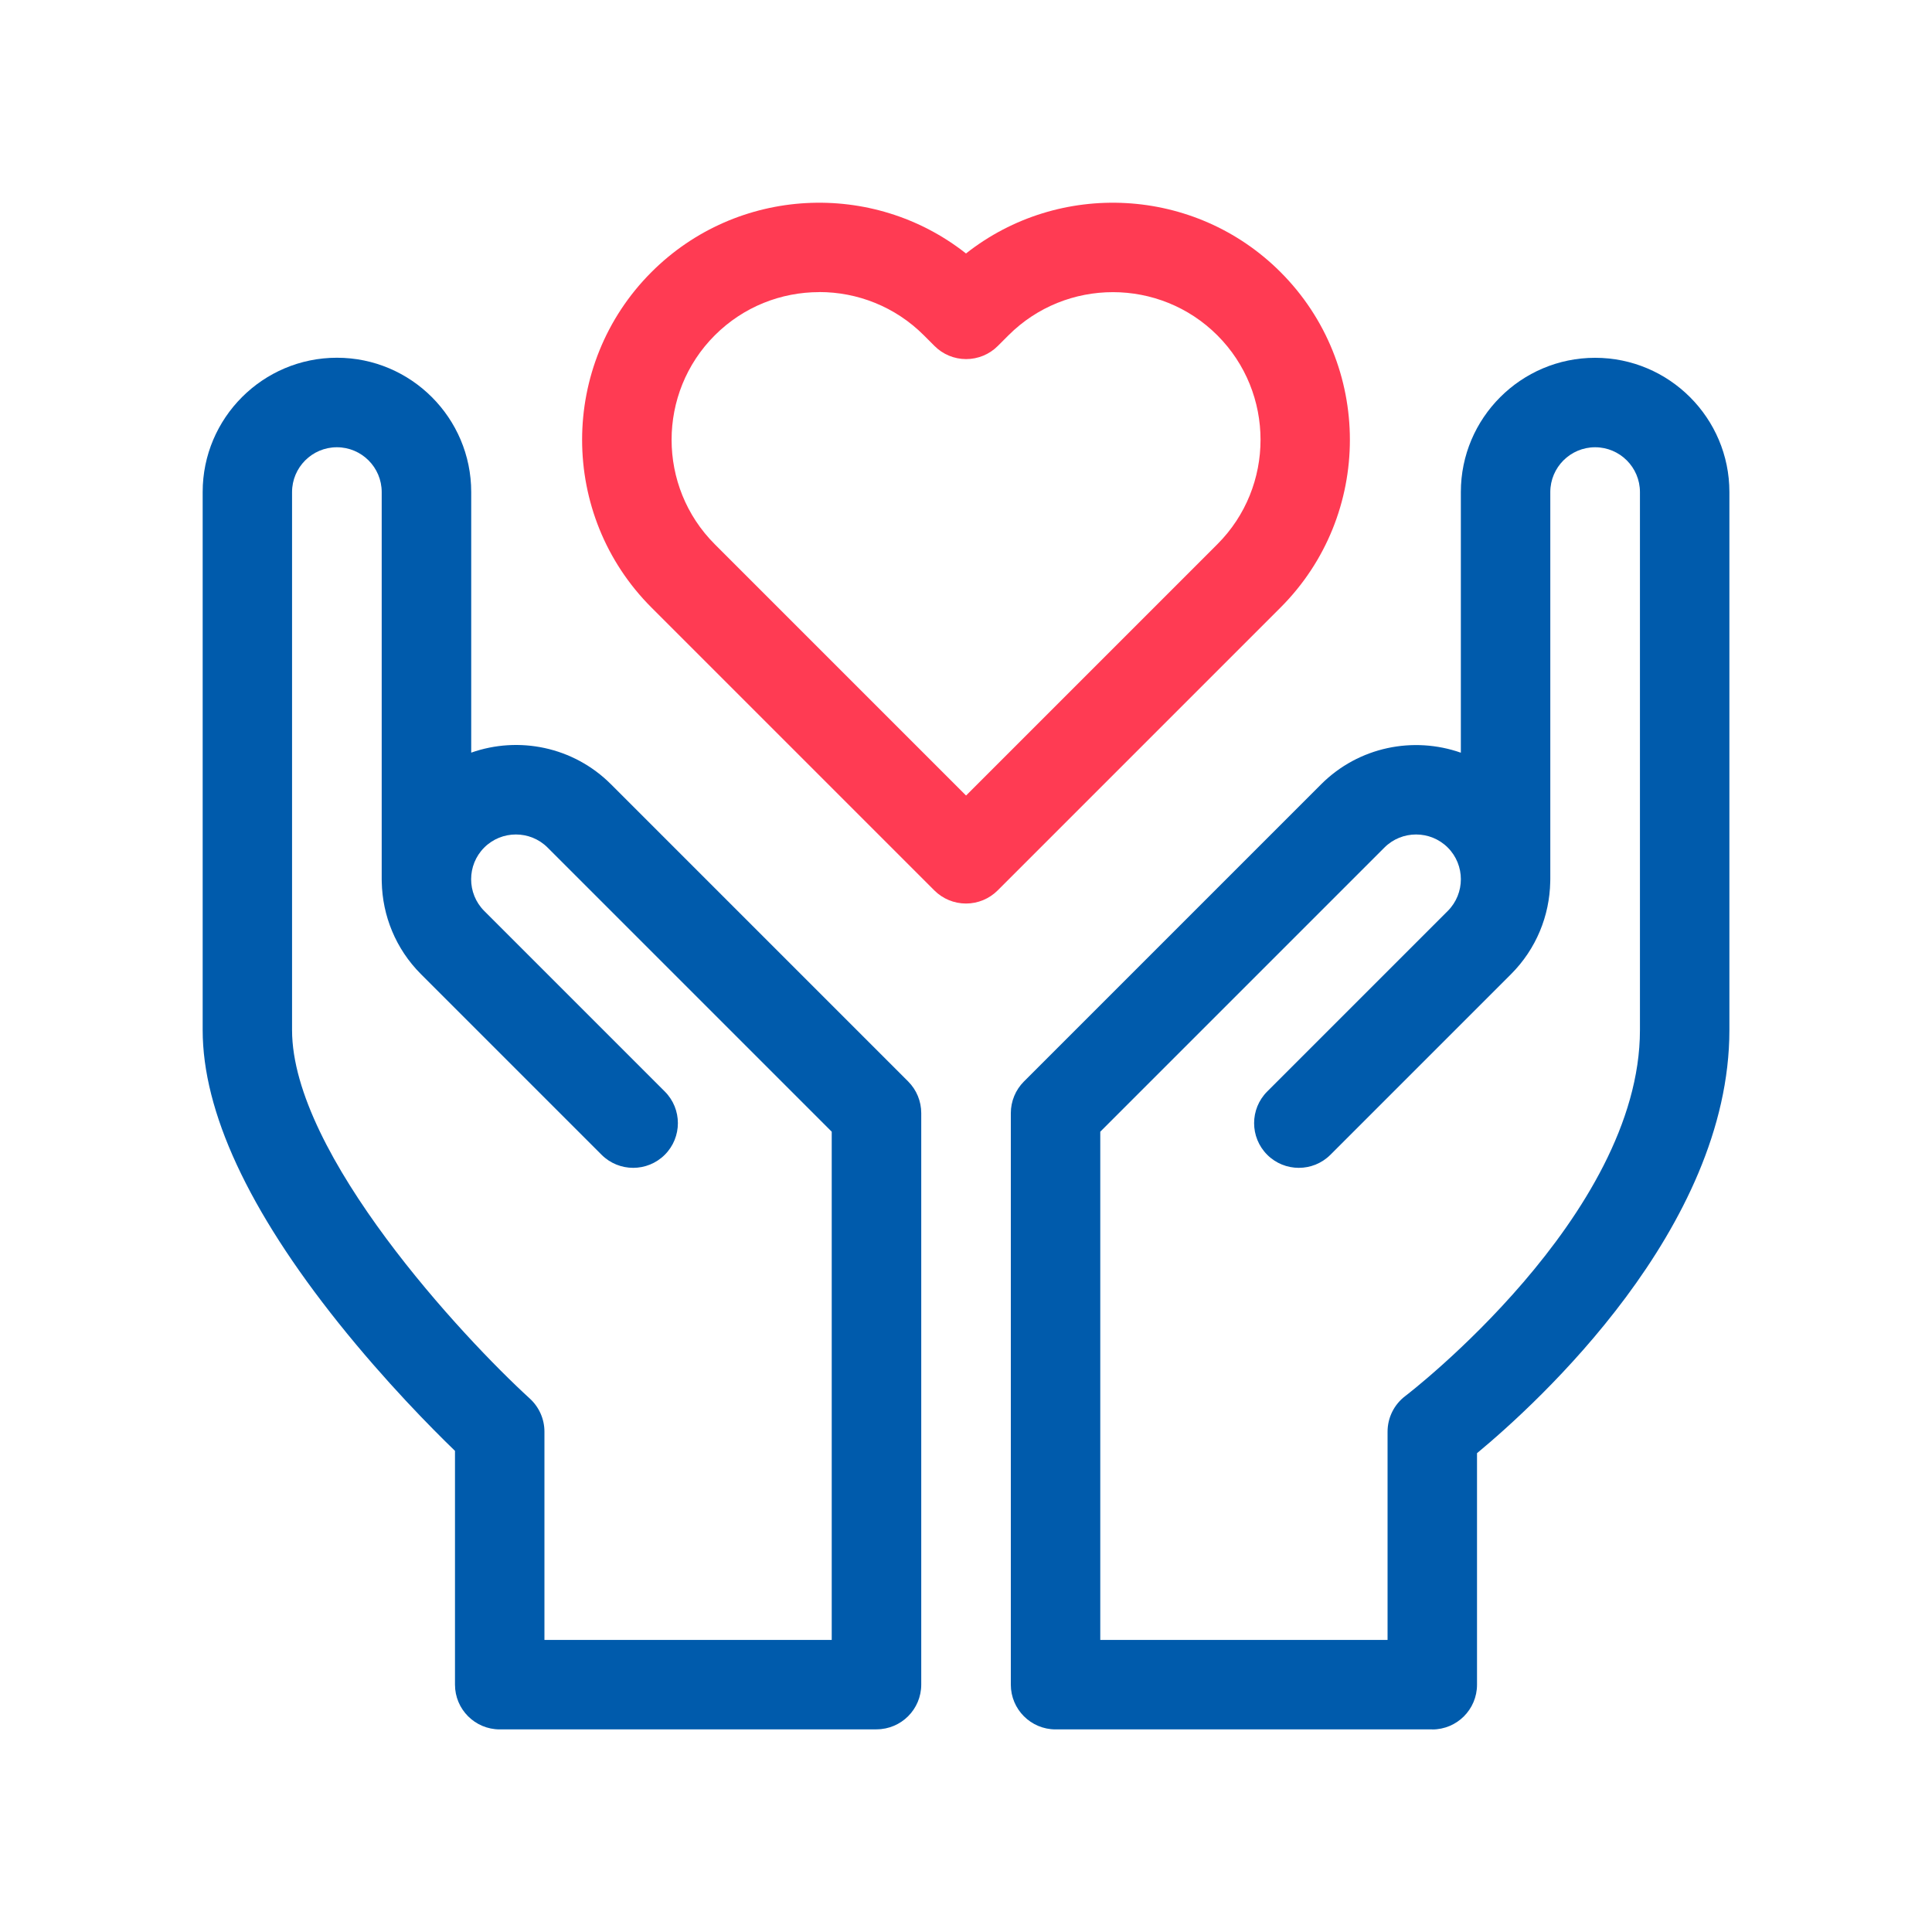
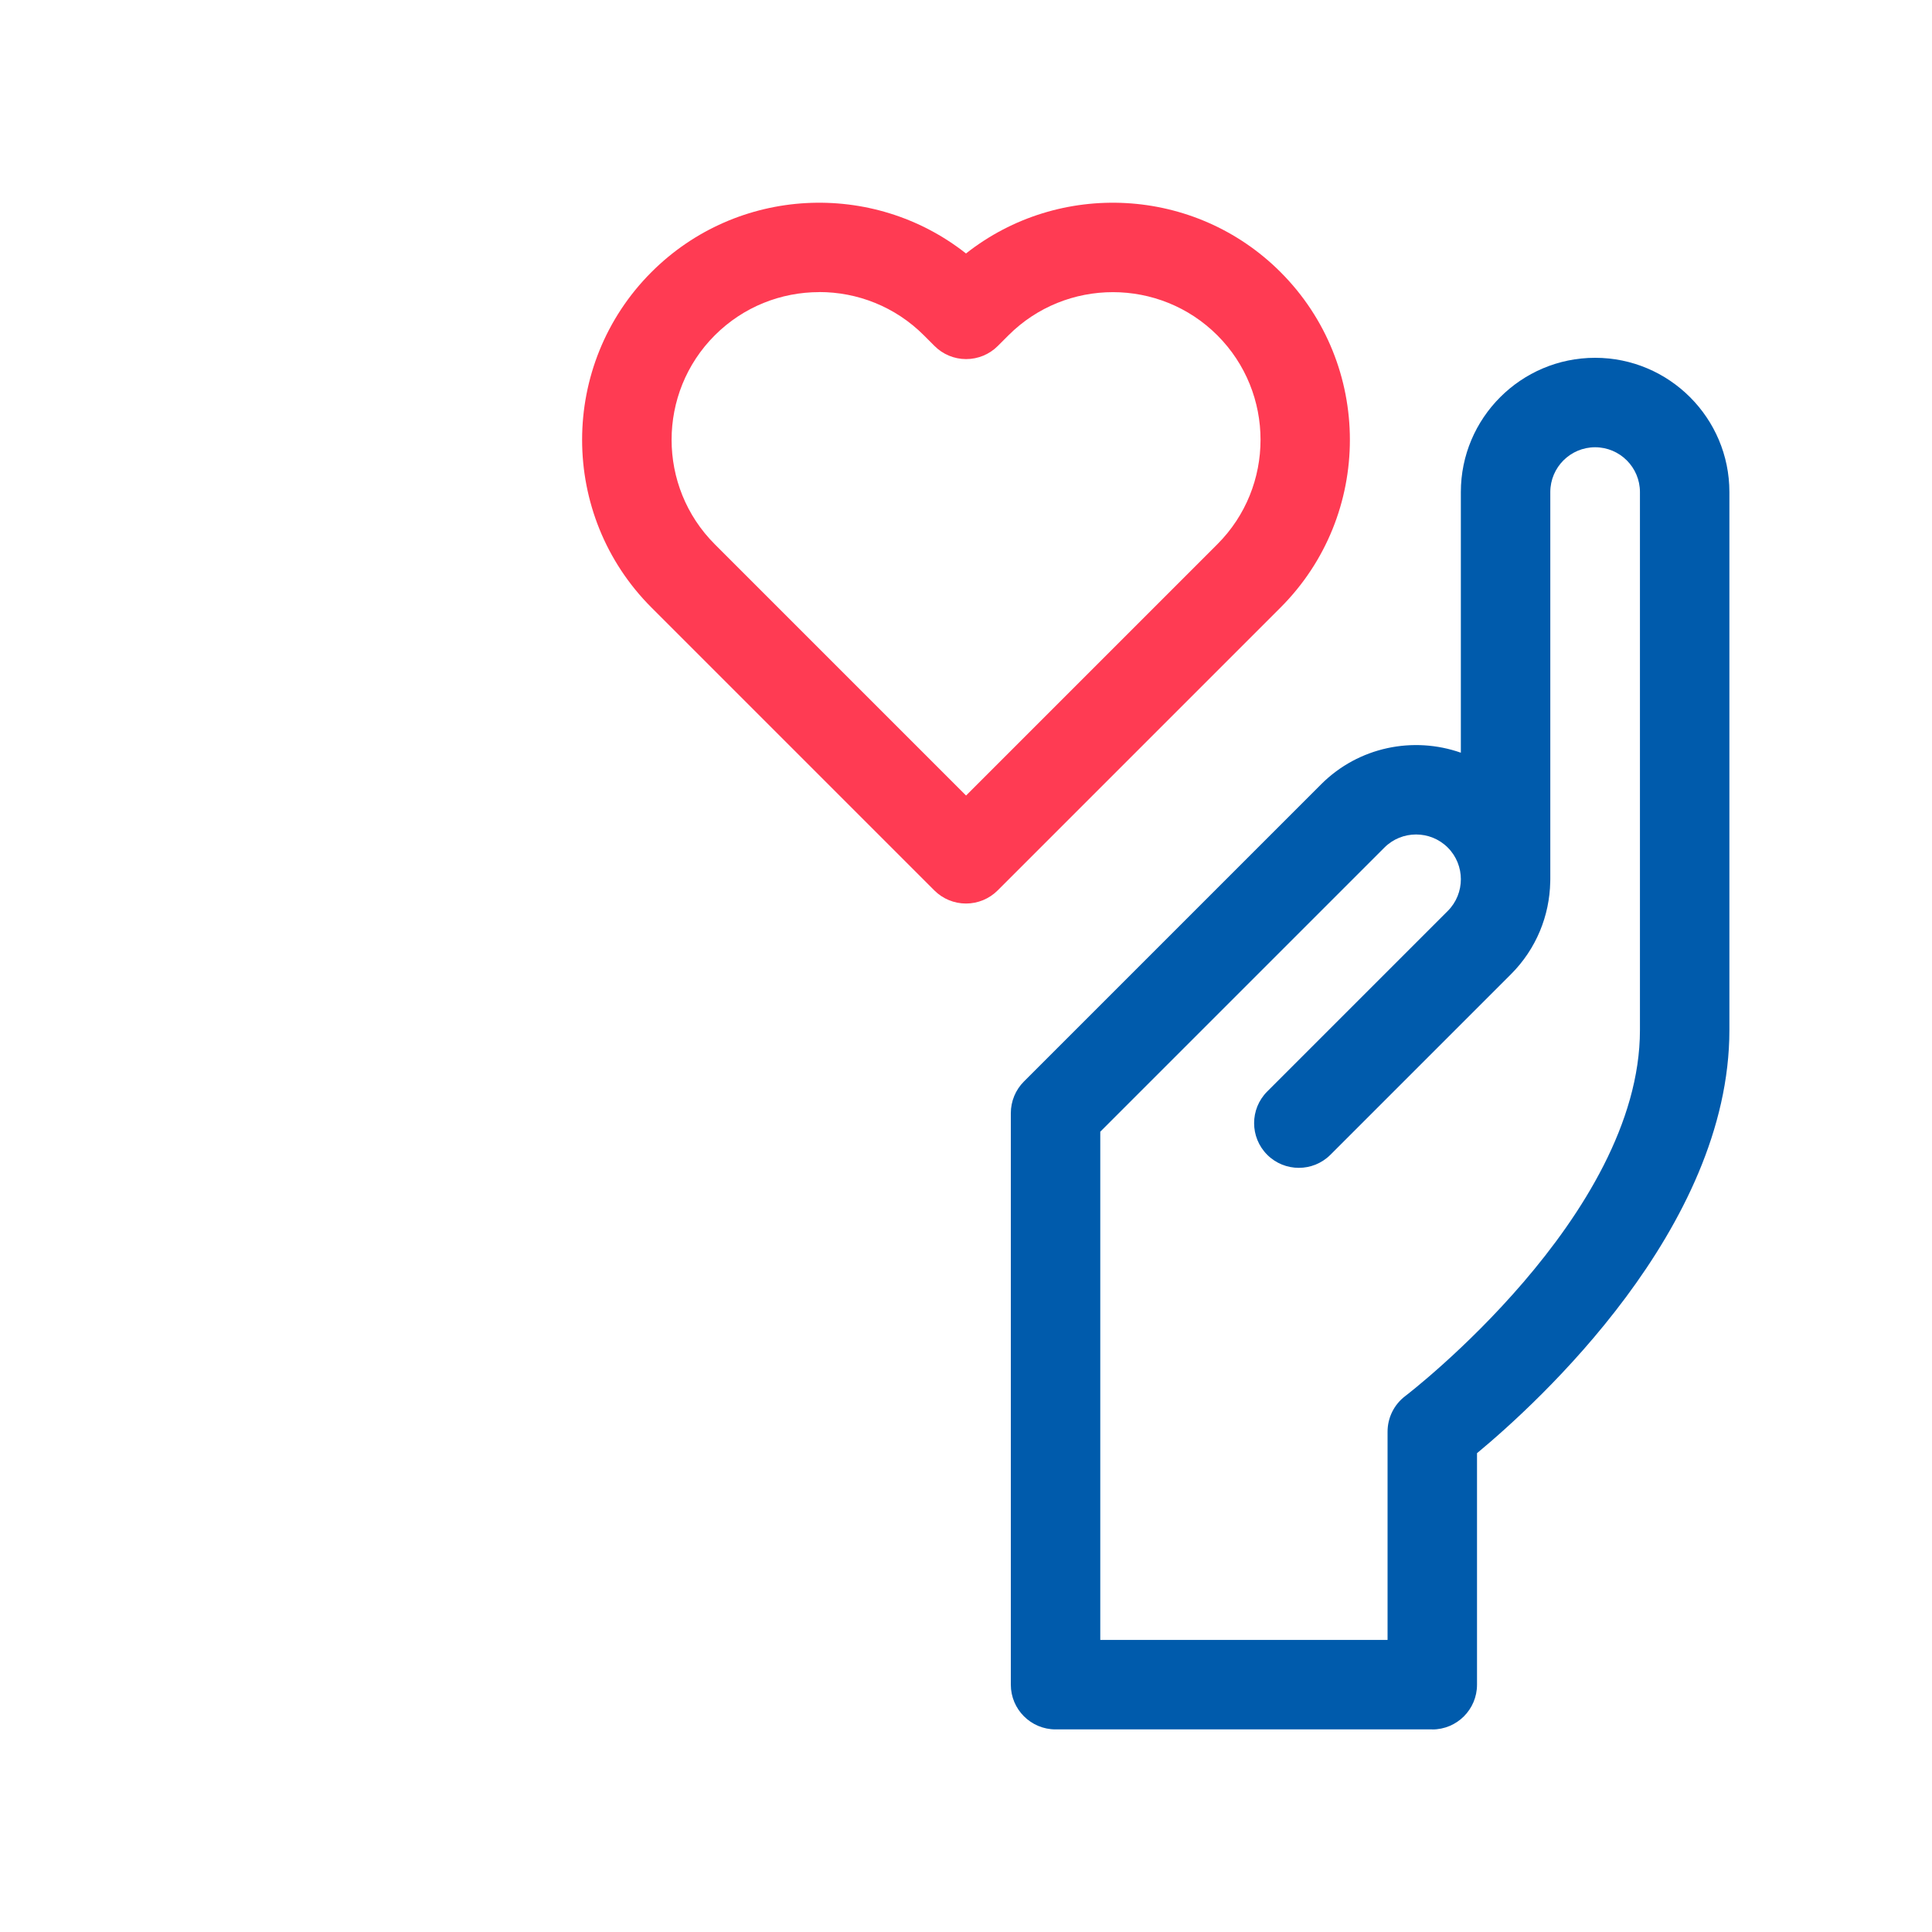
<svg xmlns="http://www.w3.org/2000/svg" id="_分離模式" data-name="分離模式" viewBox="0 0 300 300">
  <defs>
    <style>
      .cls-1 {
        fill: none;
      }

      .cls-2 {
        fill: #005bac;
      }

      .cls-3 {
        fill: #ff3b53;
      }
    </style>
  </defs>
  <rect class="cls-1" x="31.46" y="31.46" width="237.08" height="237.08" />
  <g id="path1122">
-     <path class="cls-2" d="M136.1,268.54h-58.5c-3.84,0-6.95-3.11-6.95-6.95v-36.3c-3.56-3.44-10.78-10.72-18.07-19.84-14.01-17.53-21.11-32.84-21.11-45.51v-83.54c0-11.5,9.35-20.85,20.85-20.85s20.85,9.35,20.85,20.85v40.47c7.34-2.59,15.84-.95,21.7,4.91l46.15,46.15c1.3,1.3,2.03,3.07,2.03,4.91v88.74c0,3.84-3.11,6.95-6.95,6.95ZM84.54,254.65h44.61v-78.92l-44.12-44.12c-2.71-2.71-7.13-2.71-9.84,0-2.71,2.71-2.71,7.13,0,9.84l28.04,28.04c2.71,2.71,2.71,7.11,0,9.82s-7.11,2.71-9.82,0l-28.04-28.04c-3.95-3.95-5.98-9.11-6.09-14.3,0-.15-.01-.3-.01-.45v-60.11c0-3.84-3.12-6.96-6.96-6.96s-6.96,3.12-6.96,6.96v83.54c0,19.31,26.65,47.85,36.92,57.22,1.44,1.32,2.27,3.18,2.27,5.13v32.34Z" />
-   </g>
+     </g>
  <g id="path1126">
    <path class="cls-2" d="M222.41,268.54h-58.5c-3.84,0-6.95-3.11-6.95-6.95v-88.74c0-1.84.73-3.61,2.03-4.91l46.15-46.15c5.86-5.86,14.36-7.49,21.7-4.91v-40.47c0-11.5,9.35-20.85,20.85-20.85s20.85,9.35,20.85,20.85v83.54c0,30.8-29.78,57.9-39.19,65.7v35.95c0,3.84-3.11,6.95-6.95,6.95ZM170.85,254.65h44.61v-32.34c0-2.18,1.02-4.23,2.76-5.54.36-.27,36.43-27.95,36.43-56.82v-83.54c0-3.84-3.12-6.96-6.96-6.96s-6.96,3.12-6.96,6.96v60.11c0,.15,0,.3-.01.45-.11,5.19-2.14,10.35-6.09,14.3l-28.04,28.04c-2.71,2.71-7.11,2.71-9.82,0s-2.71-7.11,0-9.82l28.04-28.04c2.71-2.71,2.71-7.13,0-9.84s-7.13-2.71-9.84,0l-44.12,44.12v78.92Z" />
  </g>
  <g id="path1130">
    <path class="cls-3" d="M150,140.3c-1.84,0-3.61-.73-4.91-2.03l-43.93-43.93c-14.36-14.36-14.36-37.73,0-52.09,13.32-13.32,34.4-14.29,48.84-2.89,14.44-11.4,35.52-10.43,48.84,2.89h0c14.36,14.36,14.36,37.73,0,52.09l-43.93,43.93c-1.3,1.3-3.07,2.03-4.91,2.03ZM127.21,45.36c-5.88,0-11.75,2.24-16.22,6.71-8.94,8.94-8.94,23.5,0,32.44l39.02,39.02,39.02-39.02c8.94-8.94,8.94-23.5,0-32.44-8.94-8.94-23.5-8.94-32.44,0l-1.66,1.66c-1.3,1.3-3.07,2.03-4.91,2.03h0c-1.84,0-3.61-.73-4.91-2.04l-1.66-1.66c-4.47-4.47-10.35-6.71-16.22-6.71Z" />
  </g>
</svg>